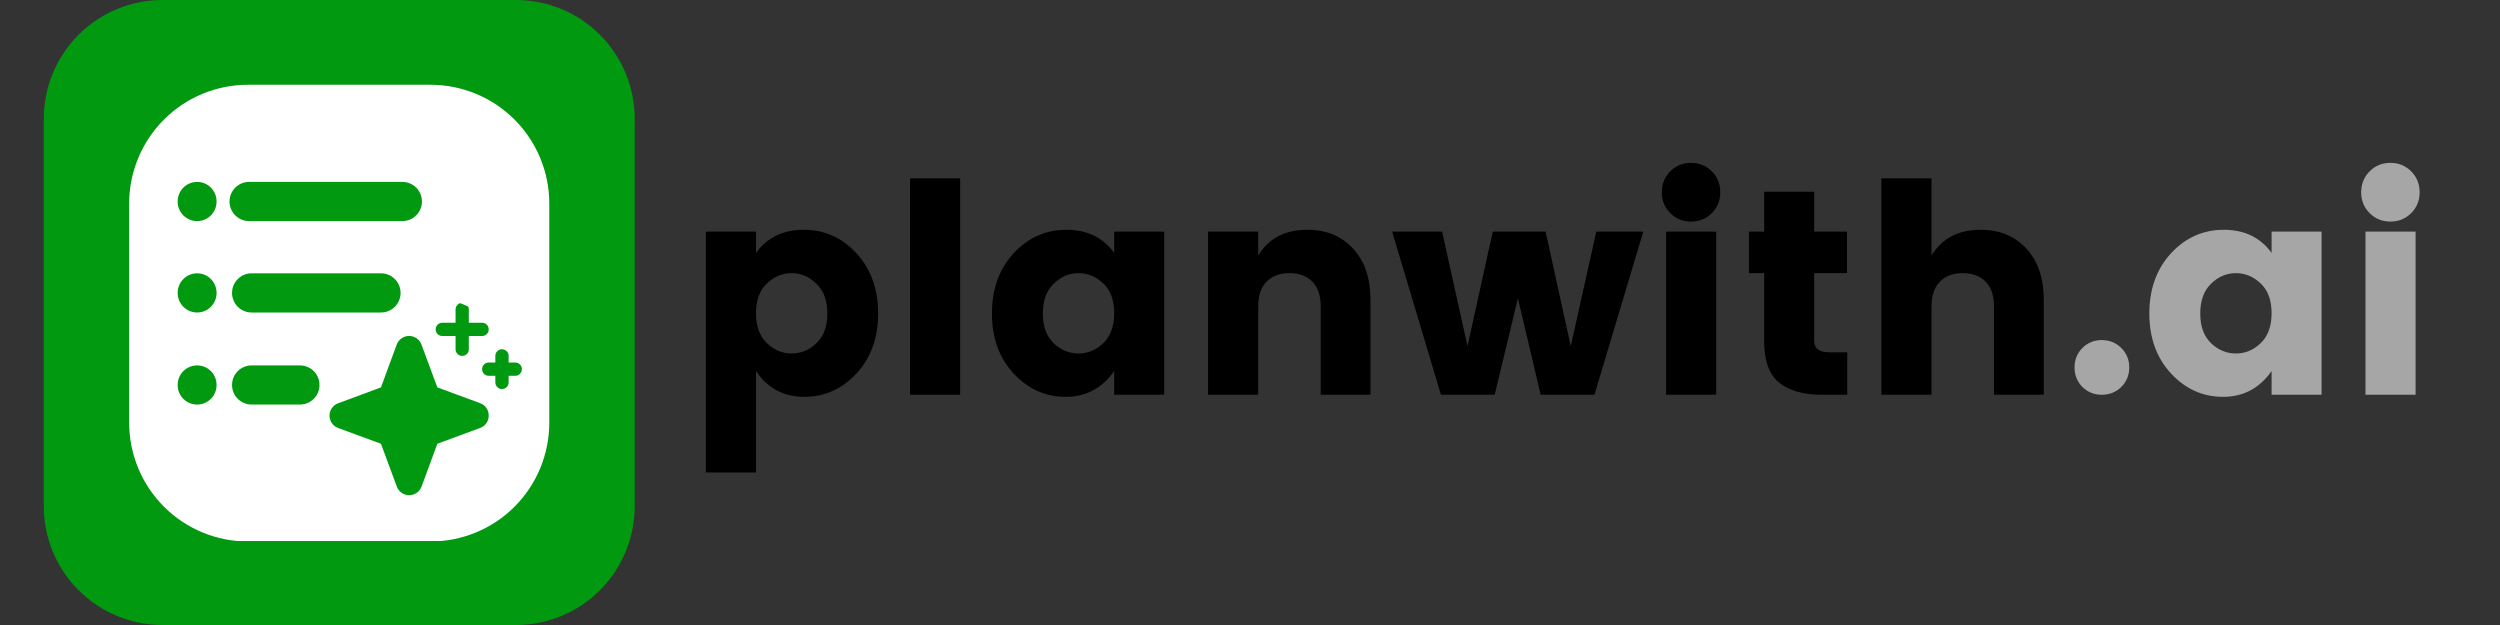
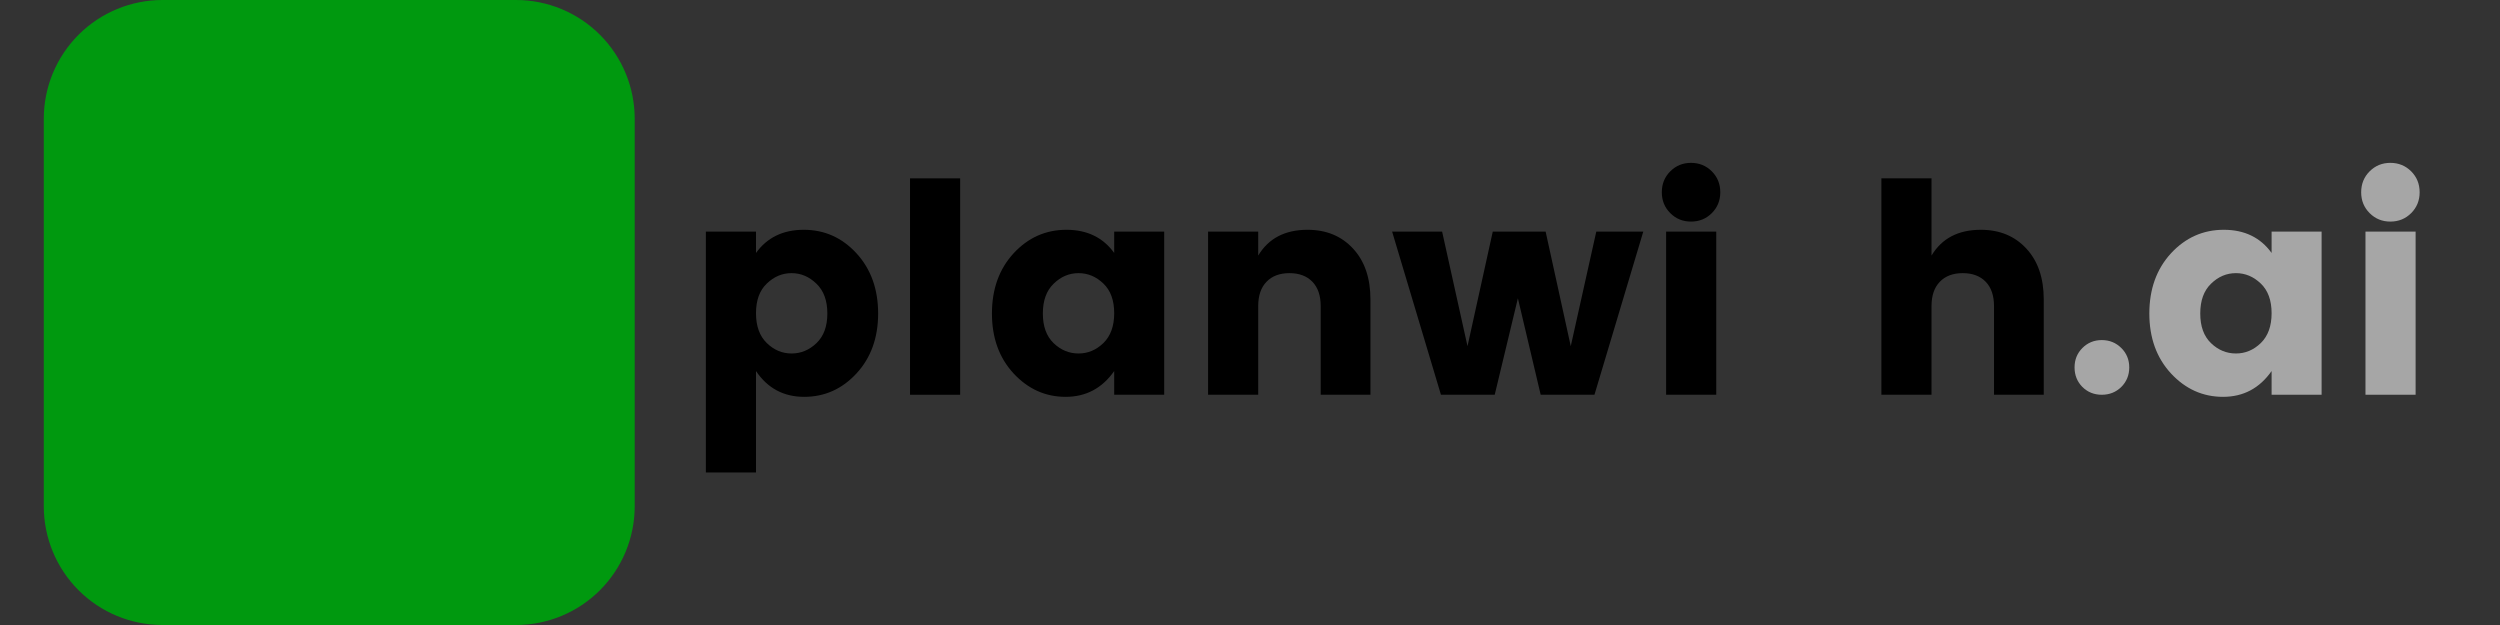
<svg xmlns="http://www.w3.org/2000/svg" width="400" zoomAndPan="magnify" viewBox="0 0 300 75" height="100" preserveAspectRatio="xMidYMid meet" version="1.0">
  <rect x="0" y="0" width="300" height="75" fill="#333333" stroke="none" />
  <defs>
    <g />
    <clipPath id="2e648af03c">
      <path d="M 7.664 2.715 L 73.754 2.715 L 73.754 72.418 L 7.664 72.418 Z M 7.664 2.715 " clip-rule="nonzero" />
    </clipPath>
    <clipPath id="938acba41d">
      <path d="M 21.914 2.715 L 59.504 2.715 C 63.281 2.715 66.906 4.215 69.578 6.887 C 72.254 9.559 73.754 13.184 73.754 16.965 L 73.754 58.035 C 73.754 61.816 72.254 65.441 69.578 68.113 C 66.906 70.785 63.281 72.285 59.504 72.285 L 21.914 72.285 C 18.133 72.285 14.512 70.785 11.836 68.113 C 9.164 65.441 7.664 61.816 7.664 58.035 L 7.664 16.965 C 7.664 13.184 9.164 9.559 11.836 6.887 C 14.512 4.215 18.133 2.715 21.914 2.715 Z M 21.914 2.715 " clip-rule="nonzero" />
    </clipPath>
    <clipPath id="07e68372d1">
      <path d="M 5.254 0 L 76.164 0 L 76.164 75 L 5.254 75 Z M 5.254 0 " clip-rule="nonzero" />
    </clipPath>
    <clipPath id="028f9efcdb">
      <path d="M 19.504 0 L 61.914 0 C 65.695 0 69.32 1.5 71.992 4.172 C 74.664 6.848 76.164 10.469 76.164 14.25 L 76.164 60.75 C 76.164 64.531 74.664 68.152 71.992 70.828 C 69.32 73.5 65.695 75 61.914 75 L 19.504 75 C 15.723 75 12.098 73.5 9.426 70.828 C 6.754 68.152 5.254 64.531 5.254 60.75 L 5.254 14.25 C 5.254 10.469 6.754 6.848 9.426 4.172 C 12.098 1.5 15.723 0 19.504 0 Z M 19.504 0 " clip-rule="nonzero" />
    </clipPath>
    <clipPath id="94ab4e9062">
-       <path d="M 15.5 10.172 L 65.914 10.172 L 65.914 65 L 15.5 65 Z M 15.5 10.172 " clip-rule="nonzero" />
-     </clipPath>
+       </clipPath>
    <clipPath id="220564d3e3">
      <path d="M 29.75 10.172 L 51.664 10.172 C 55.445 10.172 59.07 11.676 61.742 14.348 C 64.414 17.02 65.914 20.645 65.914 24.422 L 65.914 50.727 C 65.914 54.508 64.414 58.133 61.742 60.805 C 59.07 63.477 55.445 64.977 51.664 64.977 L 29.75 64.977 C 25.973 64.977 22.348 63.477 19.676 60.805 C 17.004 58.133 15.5 54.508 15.5 50.727 L 15.5 24.422 C 15.5 20.645 17.004 17.02 19.676 14.348 C 22.348 11.676 25.973 10.172 29.75 10.172 Z M 29.75 10.172 " clip-rule="nonzero" />
    </clipPath>
    <clipPath id="23b8da1067">
      <path d="M 27.543 21.828 L 50.648 21.828 L 50.648 26.531 L 27.543 26.531 Z M 27.543 21.828 " clip-rule="nonzero" />
    </clipPath>
    <clipPath id="12abef4bfa">
-       <path d="M 29.895 21.828 L 48.281 21.828 C 49.578 21.828 50.633 22.883 50.633 24.18 C 50.633 25.48 49.578 26.531 48.281 26.531 L 29.895 26.531 C 28.594 26.531 27.543 25.48 27.543 24.18 C 27.543 22.883 28.594 21.828 29.895 21.828 Z M 29.895 21.828 " clip-rule="nonzero" />
+       <path d="M 29.895 21.828 L 48.281 21.828 C 50.633 25.48 49.578 26.531 48.281 26.531 L 29.895 26.531 C 28.594 26.531 27.543 25.48 27.543 24.18 C 27.543 22.883 28.594 21.828 29.895 21.828 Z M 29.895 21.828 " clip-rule="nonzero" />
    </clipPath>
    <clipPath id="10d75cbc26">
      <path d="M 27.844 32.797 L 48.086 32.797 L 48.086 37.5 L 27.844 37.5 Z M 27.844 32.797 " clip-rule="nonzero" />
    </clipPath>
    <clipPath id="8dc61d782d">
-       <path d="M 30.195 32.797 L 45.719 32.797 C 47.016 32.797 48.07 33.852 48.07 35.148 C 48.07 36.449 47.016 37.5 45.719 37.5 L 30.195 37.5 C 28.895 37.5 27.844 36.449 27.844 35.148 C 27.844 33.852 28.895 32.797 30.195 32.797 Z M 30.195 32.797 " clip-rule="nonzero" />
-     </clipPath>
+       </clipPath>
    <clipPath id="0285be3495">
      <path d="M 27.844 43.848 L 38.352 43.848 L 38.352 48.547 L 27.844 48.547 Z M 27.844 43.848 " clip-rule="nonzero" />
    </clipPath>
    <clipPath id="62237cefb6">
      <path d="M 30.195 43.848 L 35.988 43.848 C 37.285 43.848 38.34 44.898 38.34 46.195 C 38.34 47.496 37.285 48.547 35.988 48.547 L 30.195 48.547 C 28.895 48.547 27.844 47.496 27.844 46.195 C 27.844 44.898 28.895 43.848 30.195 43.848 Z M 30.195 43.848 " clip-rule="nonzero" />
    </clipPath>
    <clipPath id="ec9c33adcf">
      <path d="M 21.32 43.848 L 25.988 43.848 L 25.988 48.551 L 21.32 48.551 Z M 21.32 43.848 " clip-rule="nonzero" />
    </clipPath>
    <clipPath id="7bc1e598a4">
      <path d="M 23.656 43.848 C 24.945 43.848 25.988 44.891 25.988 46.18 L 25.988 46.215 C 25.988 47.504 24.945 48.547 23.656 48.547 C 22.367 48.547 21.32 47.504 21.32 46.215 L 21.32 46.18 C 21.32 44.891 22.367 43.848 23.656 43.848 Z M 23.656 43.848 " clip-rule="nonzero" />
    </clipPath>
    <clipPath id="987a5ae410">
      <path d="M 21.32 32.797 L 25.988 32.797 L 25.988 37.504 L 21.32 37.504 Z M 21.32 32.797 " clip-rule="nonzero" />
    </clipPath>
    <clipPath id="07700328ac">
      <path d="M 23.656 32.797 C 24.945 32.797 25.988 33.844 25.988 35.133 L 25.988 35.164 C 25.988 36.453 24.945 37.5 23.656 37.5 C 22.367 37.5 21.32 36.453 21.32 35.164 L 21.32 35.133 C 21.32 33.844 22.367 32.797 23.656 32.797 Z M 23.656 32.797 " clip-rule="nonzero" />
    </clipPath>
    <clipPath id="f66d340776">
      <path d="M 21.32 21.828 L 25.988 21.828 L 25.988 26.535 L 21.32 26.535 Z M 21.32 21.828 " clip-rule="nonzero" />
    </clipPath>
    <clipPath id="0f6e382578">
      <path d="M 23.656 21.828 C 24.945 21.828 25.988 22.875 25.988 24.164 L 25.988 24.199 C 25.988 25.488 24.945 26.531 23.656 26.531 C 22.367 26.531 21.32 25.488 21.32 24.199 L 21.32 24.164 C 21.32 22.875 22.367 21.828 23.656 21.828 Z M 23.656 21.828 " clip-rule="nonzero" />
    </clipPath>
    <clipPath id="93b1eef0f7">
      <path d="M 39 36 L 63 36 L 63 60 L 39 60 Z M 39 36 " clip-rule="nonzero" />
    </clipPath>
    <clipPath id="d9248e60c1">
-       <path d="M 37.957 48.281 C 37.957 55.316 43.66 61.02 50.691 61.02 C 57.727 61.02 63.43 55.316 63.43 48.281 C 63.43 41.246 57.727 35.547 50.691 35.547 C 43.66 35.547 37.957 41.246 37.957 48.281 Z M 37.957 48.281 " clip-rule="nonzero" />
-     </clipPath>
+       </clipPath>
  </defs>
  <g clip-path="url(#2e648af03c)">
    <g clip-path="url(#938acba41d)">
      <path fill="#00990f" d="M 7.664 2.715 L 73.754 2.715 L 73.754 72.16 L 7.664 72.16 Z M 7.664 2.715 " fill-opacity="1" fill-rule="nonzero" />
    </g>
  </g>
  <g clip-path="url(#07e68372d1)">
    <g clip-path="url(#028f9efcdb)">
      <path fill="#00990f" d="M 5.254 0 L 76.164 0 L 76.164 75.066 L 5.254 75.066 Z M 5.254 0 " fill-opacity="1" fill-rule="nonzero" />
    </g>
  </g>
  <g clip-path="url(#94ab4e9062)">
    <g clip-path="url(#220564d3e3)">
      <path fill="#ffffff" d="M 15.5 10.172 L 65.914 10.172 L 65.914 64.922 L 15.5 64.922 Z M 15.5 10.172 " fill-opacity="1" fill-rule="nonzero" />
    </g>
  </g>
  <g clip-path="url(#23b8da1067)">
    <g clip-path="url(#12abef4bfa)">
      <path fill="#00990f" d="M 27.543 21.828 L 50.633 21.828 L 50.633 26.531 L 27.543 26.531 Z M 27.543 21.828 " fill-opacity="1" fill-rule="nonzero" />
    </g>
  </g>
  <g clip-path="url(#10d75cbc26)">
    <g clip-path="url(#8dc61d782d)">
      <path fill="#00990f" d="M 27.844 32.797 L 48.066 32.797 L 48.066 37.5 L 27.844 37.5 Z M 27.844 32.797 " fill-opacity="1" fill-rule="nonzero" />
    </g>
  </g>
  <g clip-path="url(#0285be3495)">
    <g clip-path="url(#62237cefb6)">
      <path fill="#00990f" d="M 27.844 43.848 L 38.332 43.848 L 38.332 48.547 L 27.844 48.547 Z M 27.844 43.848 " fill-opacity="1" fill-rule="nonzero" />
    </g>
  </g>
  <g clip-path="url(#ec9c33adcf)">
    <g clip-path="url(#7bc1e598a4)">
      <path fill="#00990f" d="M 21.32 43.848 L 25.988 43.848 L 25.988 48.551 L 21.32 48.551 Z M 21.32 43.848 " fill-opacity="1" fill-rule="nonzero" />
    </g>
  </g>
  <g clip-path="url(#987a5ae410)">
    <g clip-path="url(#07700328ac)">
      <path fill="#00990f" d="M 21.32 32.797 L 25.988 32.797 L 25.988 37.504 L 21.32 37.504 Z M 21.32 32.797 " fill-opacity="1" fill-rule="nonzero" />
    </g>
  </g>
  <g clip-path="url(#f66d340776)">
    <g clip-path="url(#0f6e382578)">
      <path fill="#00990f" d="M 21.32 21.828 L 25.988 21.828 L 25.988 26.535 L 21.32 26.535 Z M 21.32 21.828 " fill-opacity="1" fill-rule="nonzero" />
    </g>
  </g>
  <g clip-path="url(#93b1eef0f7)">
    <g clip-path="url(#d9248e60c1)">
      <path fill="#00990f" d="M 58.645 49.871 C 58.648 50.203 58.555 50.504 58.363 50.777 C 58.176 51.051 57.922 51.242 57.609 51.355 L 52.48 53.25 L 50.59 58.387 C 50.473 58.699 50.281 58.949 50.008 59.137 C 49.738 59.328 49.434 59.422 49.102 59.422 C 48.77 59.422 48.469 59.328 48.195 59.137 C 47.926 58.949 47.73 58.699 47.617 58.387 L 45.715 53.25 L 40.582 51.363 C 40.27 51.246 40.02 51.055 39.828 50.781 C 39.637 50.508 39.543 50.207 39.543 49.875 C 39.543 49.543 39.637 49.242 39.828 48.969 C 40.02 48.699 40.27 48.504 40.582 48.391 L 45.715 46.488 L 47.605 41.352 C 47.719 41.043 47.914 40.789 48.184 40.602 C 48.457 40.41 48.758 40.316 49.09 40.316 C 49.422 40.316 49.727 40.41 49.996 40.602 C 50.27 40.789 50.461 41.043 50.578 41.352 L 52.48 46.488 L 57.613 48.379 C 57.926 48.492 58.18 48.684 58.367 48.961 C 58.559 49.234 58.648 49.535 58.645 49.871 Z M 53.074 40.32 L 54.668 40.32 L 54.668 41.91 C 54.668 42.133 54.746 42.32 54.902 42.473 C 55.055 42.629 55.242 42.707 55.465 42.707 C 55.684 42.707 55.871 42.629 56.027 42.473 C 56.18 42.32 56.258 42.133 56.258 41.91 L 56.258 40.32 L 57.852 40.32 C 58.07 40.32 58.258 40.242 58.414 40.086 C 58.57 39.934 58.645 39.746 58.645 39.523 C 58.645 39.305 58.57 39.117 58.414 38.961 C 58.258 38.805 58.07 38.73 57.852 38.73 L 56.258 38.73 L 56.258 37.137 C 56.258 36.918 56.18 36.73 56.027 36.574 C 55.871 36.418 55.684 36.34 55.465 36.34 C 55.242 36.34 55.055 36.418 54.902 36.574 C 54.746 36.73 54.668 36.918 54.668 37.137 L 54.668 38.73 L 53.074 38.73 C 52.855 38.73 52.668 38.805 52.512 38.961 C 52.359 39.117 52.281 39.305 52.281 39.523 C 52.281 39.746 52.359 39.934 52.512 40.086 C 52.668 40.242 52.855 40.32 53.074 40.32 Z M 61.828 43.504 L 61.035 43.504 L 61.035 42.707 C 61.035 42.488 60.957 42.301 60.801 42.145 C 60.645 41.988 60.457 41.91 60.238 41.91 C 60.02 41.91 59.832 41.988 59.676 42.145 C 59.52 42.301 59.441 42.488 59.441 42.707 L 59.441 43.504 L 58.645 43.504 C 58.426 43.504 58.238 43.582 58.082 43.738 C 57.93 43.891 57.852 44.078 57.852 44.301 C 57.852 44.52 57.93 44.707 58.082 44.863 C 58.238 45.016 58.426 45.094 58.645 45.094 L 59.441 45.094 L 59.441 45.891 C 59.441 46.109 59.52 46.297 59.676 46.453 C 59.832 46.609 60.02 46.688 60.238 46.688 C 60.457 46.688 60.645 46.609 60.801 46.453 C 60.957 46.297 61.035 46.109 61.035 45.891 L 61.035 45.094 L 61.828 45.094 C 62.051 45.094 62.238 45.016 62.391 44.863 C 62.547 44.707 62.625 44.52 62.625 44.301 C 62.625 44.078 62.547 43.891 62.391 43.738 C 62.238 43.582 62.051 43.504 61.828 43.504 Z M 61.828 43.504 " fill-opacity="1" fill-rule="nonzero" />
    </g>
  </g>
  <g fill="#000000" fill-opacity="1">
    <g transform="translate(82.079, 47.371)">
      <g>
        <path d="M 15.891 -6.188 C 16.766 -7.02 17.203 -8.207 17.203 -9.75 C 17.203 -11.301 16.766 -12.492 15.891 -13.328 C 15.023 -14.172 14.031 -14.594 12.906 -14.594 C 11.789 -14.594 10.801 -14.176 9.938 -13.344 C 9.07 -12.52 8.641 -11.332 8.641 -9.781 C 8.641 -8.238 9.07 -7.047 9.938 -6.203 C 10.801 -5.367 11.789 -4.953 12.906 -4.953 C 14.031 -4.953 15.023 -5.363 15.891 -6.188 Z M 8.641 -17.016 C 9.973 -18.867 11.883 -19.797 14.375 -19.797 C 16.863 -19.797 18.973 -18.852 20.703 -16.969 C 22.43 -15.082 23.297 -12.676 23.297 -9.75 C 23.297 -6.832 22.43 -4.438 20.703 -2.562 C 18.973 -0.688 16.879 0.25 14.422 0.25 C 11.961 0.25 10.035 -0.781 8.641 -2.844 L 8.641 9.328 L 2.625 9.328 L 2.625 -19.578 L 8.641 -19.578 Z M 8.641 -17.016 " />
      </g>
    </g>
  </g>
  <g fill="#000000" fill-opacity="1">
    <g transform="translate(106.578, 47.371)">
      <g>
        <path d="M 2.625 0 L 2.625 -25.969 L 8.641 -25.969 L 8.641 0 Z M 2.625 0 " />
      </g>
    </g>
  </g>
  <g fill="#000000" fill-opacity="1">
    <g transform="translate(117.845, 47.371)">
      <g>
        <path d="M 14.562 -6.203 C 15.426 -7.047 15.859 -8.238 15.859 -9.781 C 15.859 -11.332 15.426 -12.52 14.562 -13.344 C 13.695 -14.176 12.703 -14.594 11.578 -14.594 C 10.453 -14.594 9.457 -14.172 8.594 -13.328 C 7.727 -12.492 7.297 -11.301 7.297 -9.75 C 7.297 -8.207 7.727 -7.02 8.594 -6.188 C 9.457 -5.363 10.453 -4.953 11.578 -4.953 C 12.703 -4.953 13.695 -5.367 14.562 -6.203 Z M 3.781 -2.562 C 2.051 -4.438 1.188 -6.832 1.188 -9.75 C 1.188 -12.676 2.051 -15.082 3.781 -16.969 C 5.52 -18.852 7.633 -19.797 10.125 -19.797 C 12.613 -19.797 14.523 -18.867 15.859 -17.016 L 15.859 -19.578 L 21.859 -19.578 L 21.859 0 L 15.859 0 L 15.859 -2.844 C 14.41 -0.781 12.469 0.25 10.031 0.25 C 7.602 0.25 5.52 -0.688 3.781 -2.562 Z M 3.781 -2.562 " />
      </g>
    </g>
  </g>
  <g fill="#000000" fill-opacity="1">
    <g transform="translate(142.344, 47.371)">
      <g>
        <path d="M 8.641 -19.578 L 8.641 -16.703 C 9.879 -18.766 11.852 -19.797 14.562 -19.797 C 16.812 -19.797 18.629 -19.047 20.016 -17.547 C 21.41 -16.047 22.109 -14.008 22.109 -11.438 L 22.109 0 L 16.141 0 L 16.141 -10.641 C 16.141 -11.898 15.805 -12.875 15.141 -13.562 C 14.473 -14.25 13.555 -14.594 12.391 -14.594 C 11.223 -14.594 10.305 -14.25 9.641 -13.562 C 8.973 -12.875 8.641 -11.898 8.641 -10.641 L 8.641 0 L 2.625 0 L 2.625 -19.578 Z M 8.641 -19.578 " />
      </g>
    </g>
  </g>
  <g fill="#000000" fill-opacity="1">
    <g transform="translate(166.913, 47.371)">
      <g>
        <path d="M 24.641 -19.578 L 30.281 -19.578 L 24.422 0 L 17.969 0 L 15.234 -11.578 L 12.453 0 L 6 0 L 0.141 -19.578 L 6.141 -19.578 L 9.188 -5.828 L 12.219 -19.578 L 18.562 -19.578 L 21.578 -5.828 Z M 24.641 -19.578 " />
      </g>
    </g>
  </g>
  <g fill="#000000" fill-opacity="1">
    <g transform="translate(197.309, 47.371)">
      <g>
        <path d="M 8.109 -21.797 C 7.43 -21.117 6.598 -20.781 5.609 -20.781 C 4.629 -20.781 3.801 -21.117 3.125 -21.797 C 2.445 -22.473 2.109 -23.305 2.109 -24.297 C 2.109 -25.297 2.445 -26.133 3.125 -26.812 C 3.801 -27.488 4.629 -27.828 5.609 -27.828 C 6.598 -27.828 7.43 -27.488 8.109 -26.812 C 8.785 -26.133 9.125 -25.297 9.125 -24.297 C 9.125 -23.305 8.785 -22.473 8.109 -21.797 Z M 2.625 0 L 2.625 -19.578 L 8.641 -19.578 L 8.641 0 Z M 2.625 0 " />
      </g>
    </g>
  </g>
  <g fill="#000000" fill-opacity="1">
    <g transform="translate(208.575, 47.371)">
      <g>
-         <path d="M 10.953 -5.094 L 13.094 -5.094 L 13.094 0 L 10.031 0 C 7.832 0 6.129 -0.484 4.922 -1.453 C 3.723 -2.422 3.125 -4.086 3.125 -6.453 L 3.125 -14.594 L 1.297 -14.594 L 1.297 -19.578 L 3.125 -19.578 L 3.125 -24.359 L 9.125 -24.359 L 9.125 -19.578 L 13.062 -19.578 L 13.062 -14.594 L 9.125 -14.594 L 9.125 -6.453 C 9.125 -5.547 9.734 -5.094 10.953 -5.094 Z M 10.953 -5.094 " />
-       </g>
+         </g>
    </g>
  </g>
  <g fill="#000000" fill-opacity="1">
    <g transform="translate(223.141, 47.371)">
      <g>
        <path d="M 8.641 -25.969 L 8.641 -16.703 C 9.879 -18.766 11.852 -19.797 14.562 -19.797 C 16.812 -19.797 18.629 -19.047 20.016 -17.547 C 21.41 -16.047 22.109 -14.008 22.109 -11.438 L 22.109 0 L 16.141 0 L 16.141 -10.641 C 16.141 -11.898 15.805 -12.875 15.141 -13.562 C 14.473 -14.25 13.555 -14.594 12.391 -14.594 C 11.223 -14.594 10.305 -14.25 9.641 -13.562 C 8.973 -12.875 8.641 -11.898 8.641 -10.641 L 8.641 0 L 2.625 0 L 2.625 -25.969 Z M 8.641 -25.969 " />
      </g>
    </g>
  </g>
  <g fill="#a6a6a6" fill-opacity="1">
    <g transform="translate(247.713, 47.371)">
      <g>
        <path d="M 7.797 -3.281 C 7.797 -2.352 7.477 -1.57 6.844 -0.938 C 6.207 -0.312 5.426 0 4.5 0 C 3.582 0 2.805 -0.312 2.172 -0.938 C 1.547 -1.57 1.234 -2.352 1.234 -3.281 C 1.234 -4.207 1.547 -4.984 2.172 -5.609 C 2.805 -6.242 3.582 -6.562 4.5 -6.562 C 5.426 -6.562 6.207 -6.242 6.844 -5.609 C 7.477 -4.984 7.797 -4.207 7.797 -3.281 Z M 7.797 -3.281 " />
      </g>
    </g>
  </g>
  <g fill="#a6a6a6" fill-opacity="1">
    <g transform="translate(256.733, 47.371)">
      <g>
        <path d="M 14.562 -6.203 C 15.426 -7.047 15.859 -8.238 15.859 -9.781 C 15.859 -11.332 15.426 -12.52 14.562 -13.344 C 13.695 -14.176 12.703 -14.594 11.578 -14.594 C 10.453 -14.594 9.457 -14.172 8.594 -13.328 C 7.727 -12.492 7.297 -11.301 7.297 -9.75 C 7.297 -8.207 7.727 -7.02 8.594 -6.188 C 9.457 -5.363 10.453 -4.953 11.578 -4.953 C 12.703 -4.953 13.695 -5.367 14.562 -6.203 Z M 3.781 -2.562 C 2.051 -4.438 1.188 -6.832 1.188 -9.75 C 1.188 -12.676 2.051 -15.082 3.781 -16.969 C 5.52 -18.852 7.633 -19.797 10.125 -19.797 C 12.613 -19.797 14.523 -18.867 15.859 -17.016 L 15.859 -19.578 L 21.859 -19.578 L 21.859 0 L 15.859 0 L 15.859 -2.844 C 14.41 -0.781 12.469 0.25 10.031 0.25 C 7.602 0.25 5.52 -0.688 3.781 -2.562 Z M 3.781 -2.562 " />
      </g>
    </g>
  </g>
  <g fill="#a6a6a6" fill-opacity="1">
    <g transform="translate(281.232, 47.371)">
      <g>
        <path d="M 8.109 -21.797 C 7.43 -21.117 6.598 -20.781 5.609 -20.781 C 4.629 -20.781 3.801 -21.117 3.125 -21.797 C 2.445 -22.473 2.109 -23.305 2.109 -24.297 C 2.109 -25.297 2.445 -26.133 3.125 -26.812 C 3.801 -27.488 4.629 -27.828 5.609 -27.828 C 6.598 -27.828 7.43 -27.488 8.109 -26.812 C 8.785 -26.133 9.125 -25.297 9.125 -24.297 C 9.125 -23.305 8.785 -22.473 8.109 -21.797 Z M 2.625 0 L 2.625 -19.578 L 8.641 -19.578 L 8.641 0 Z M 2.625 0 " />
      </g>
    </g>
  </g>
</svg>